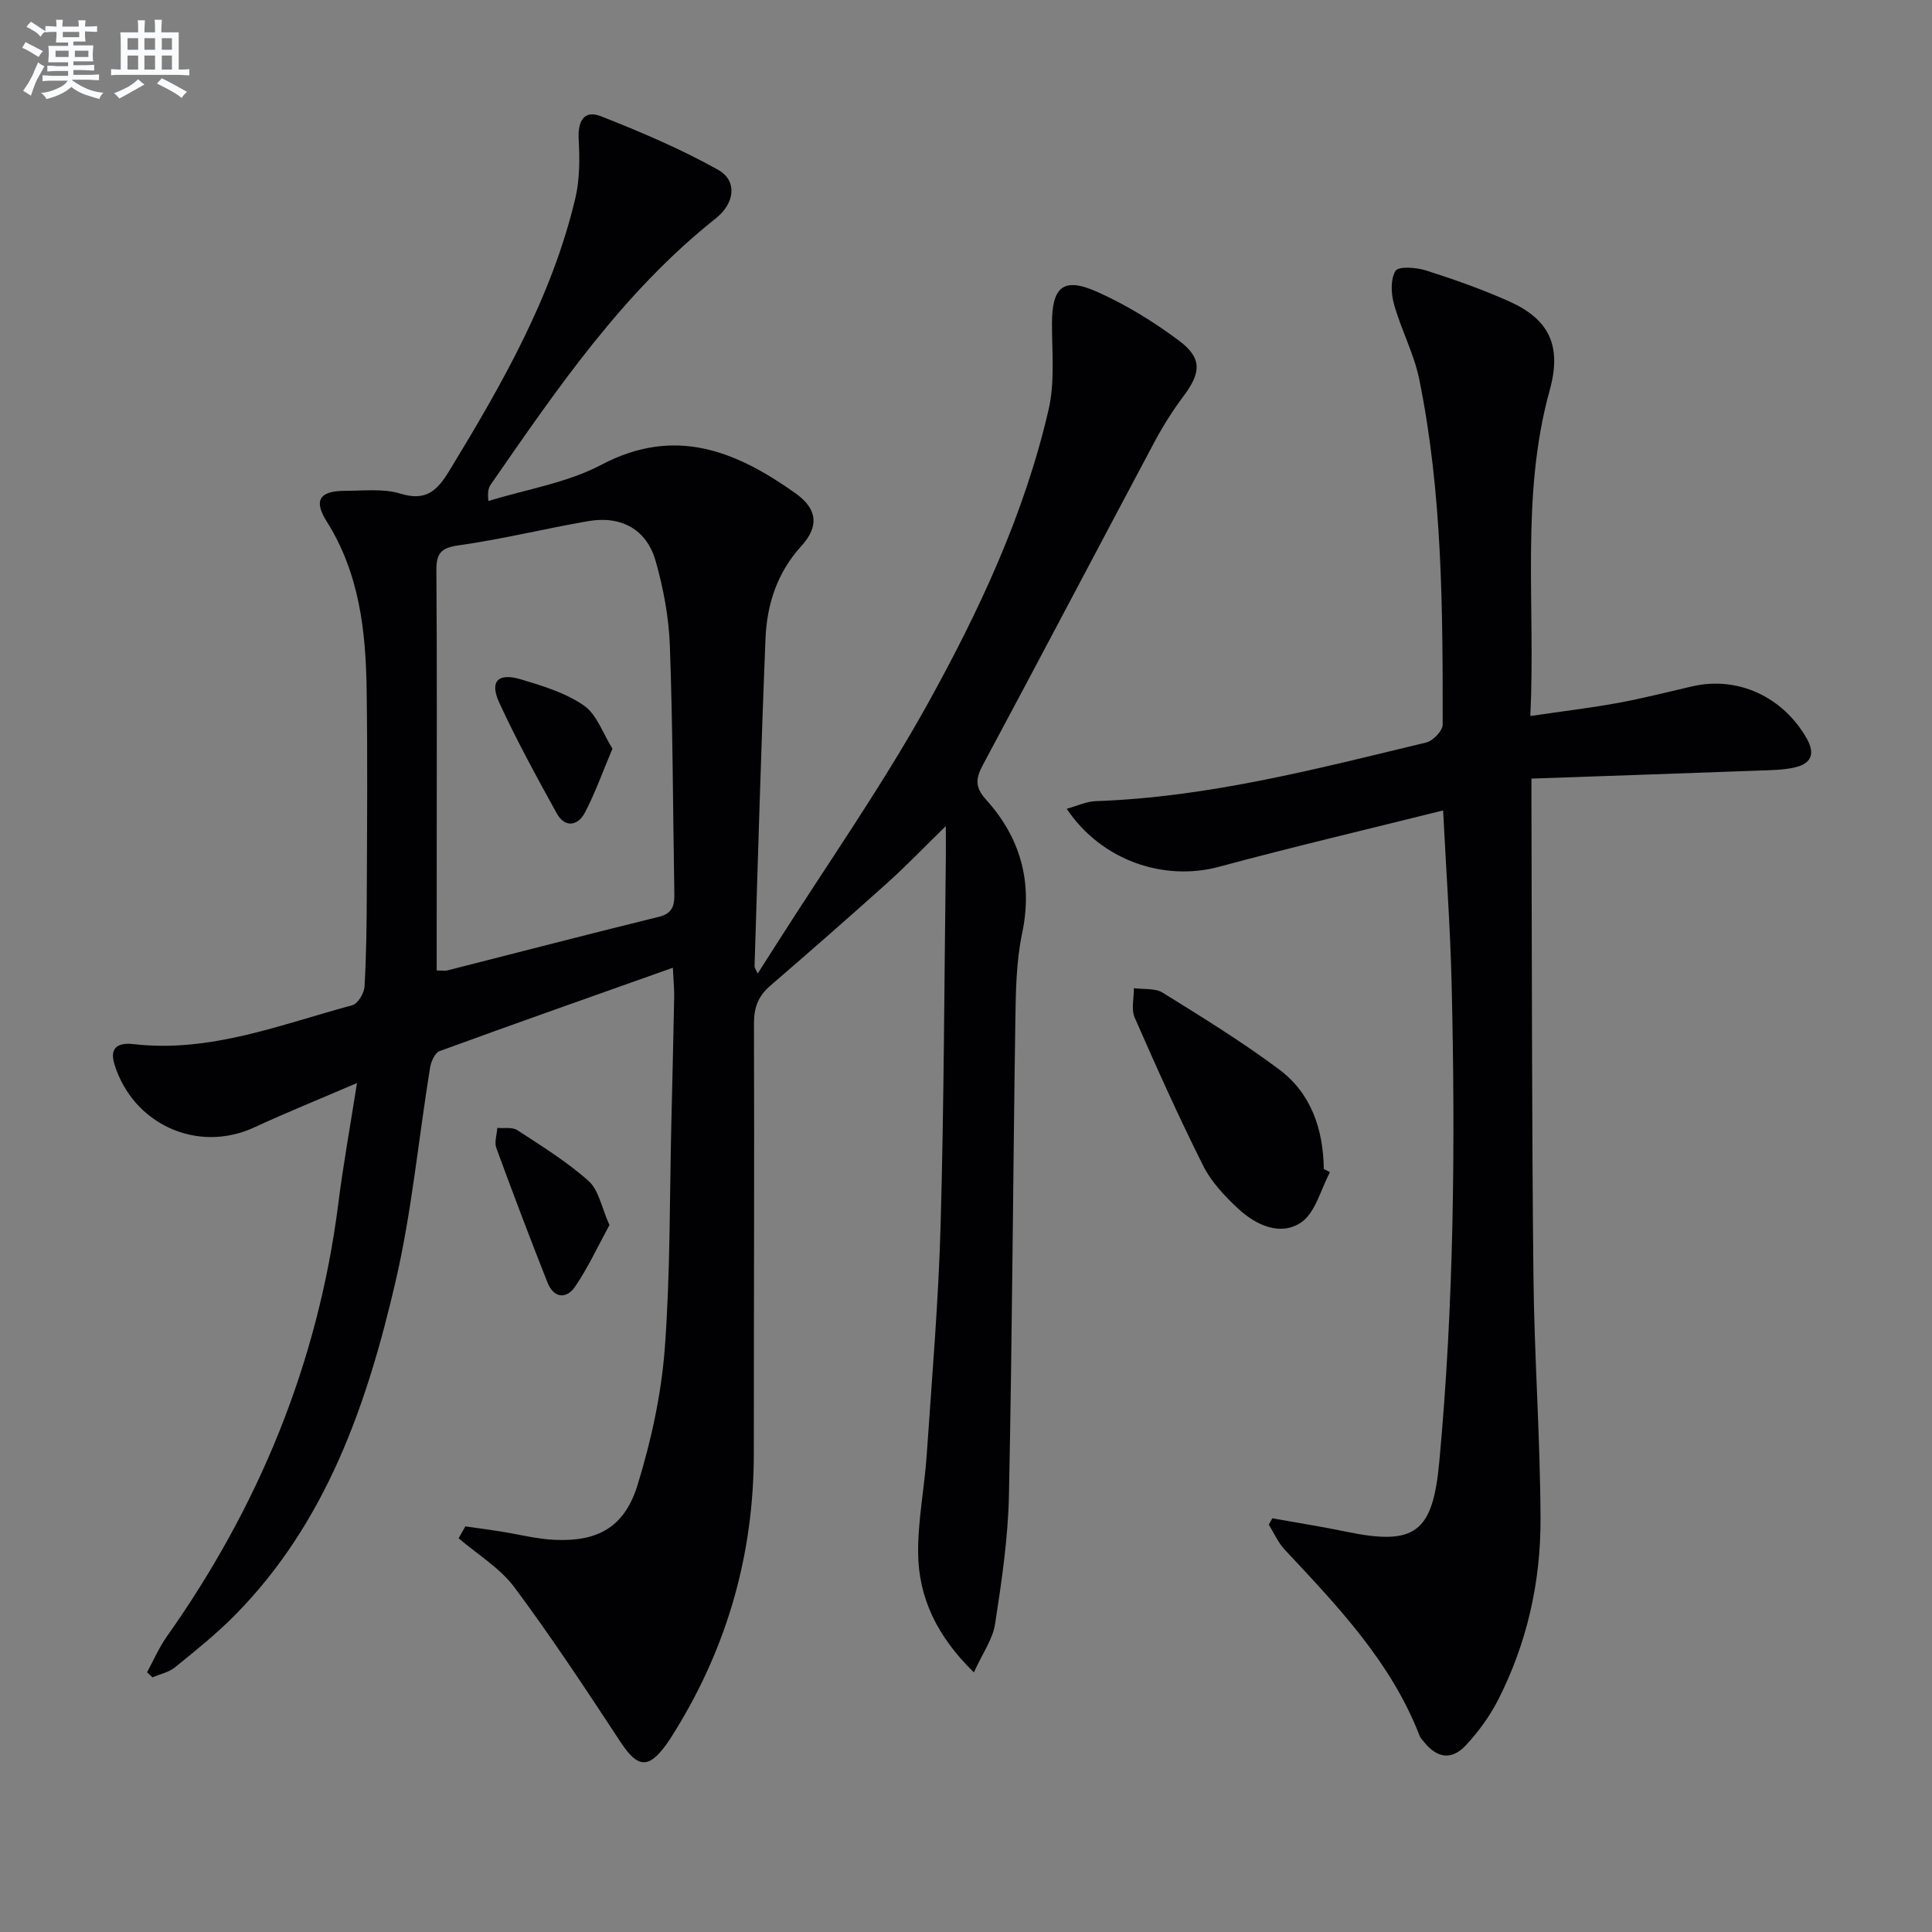
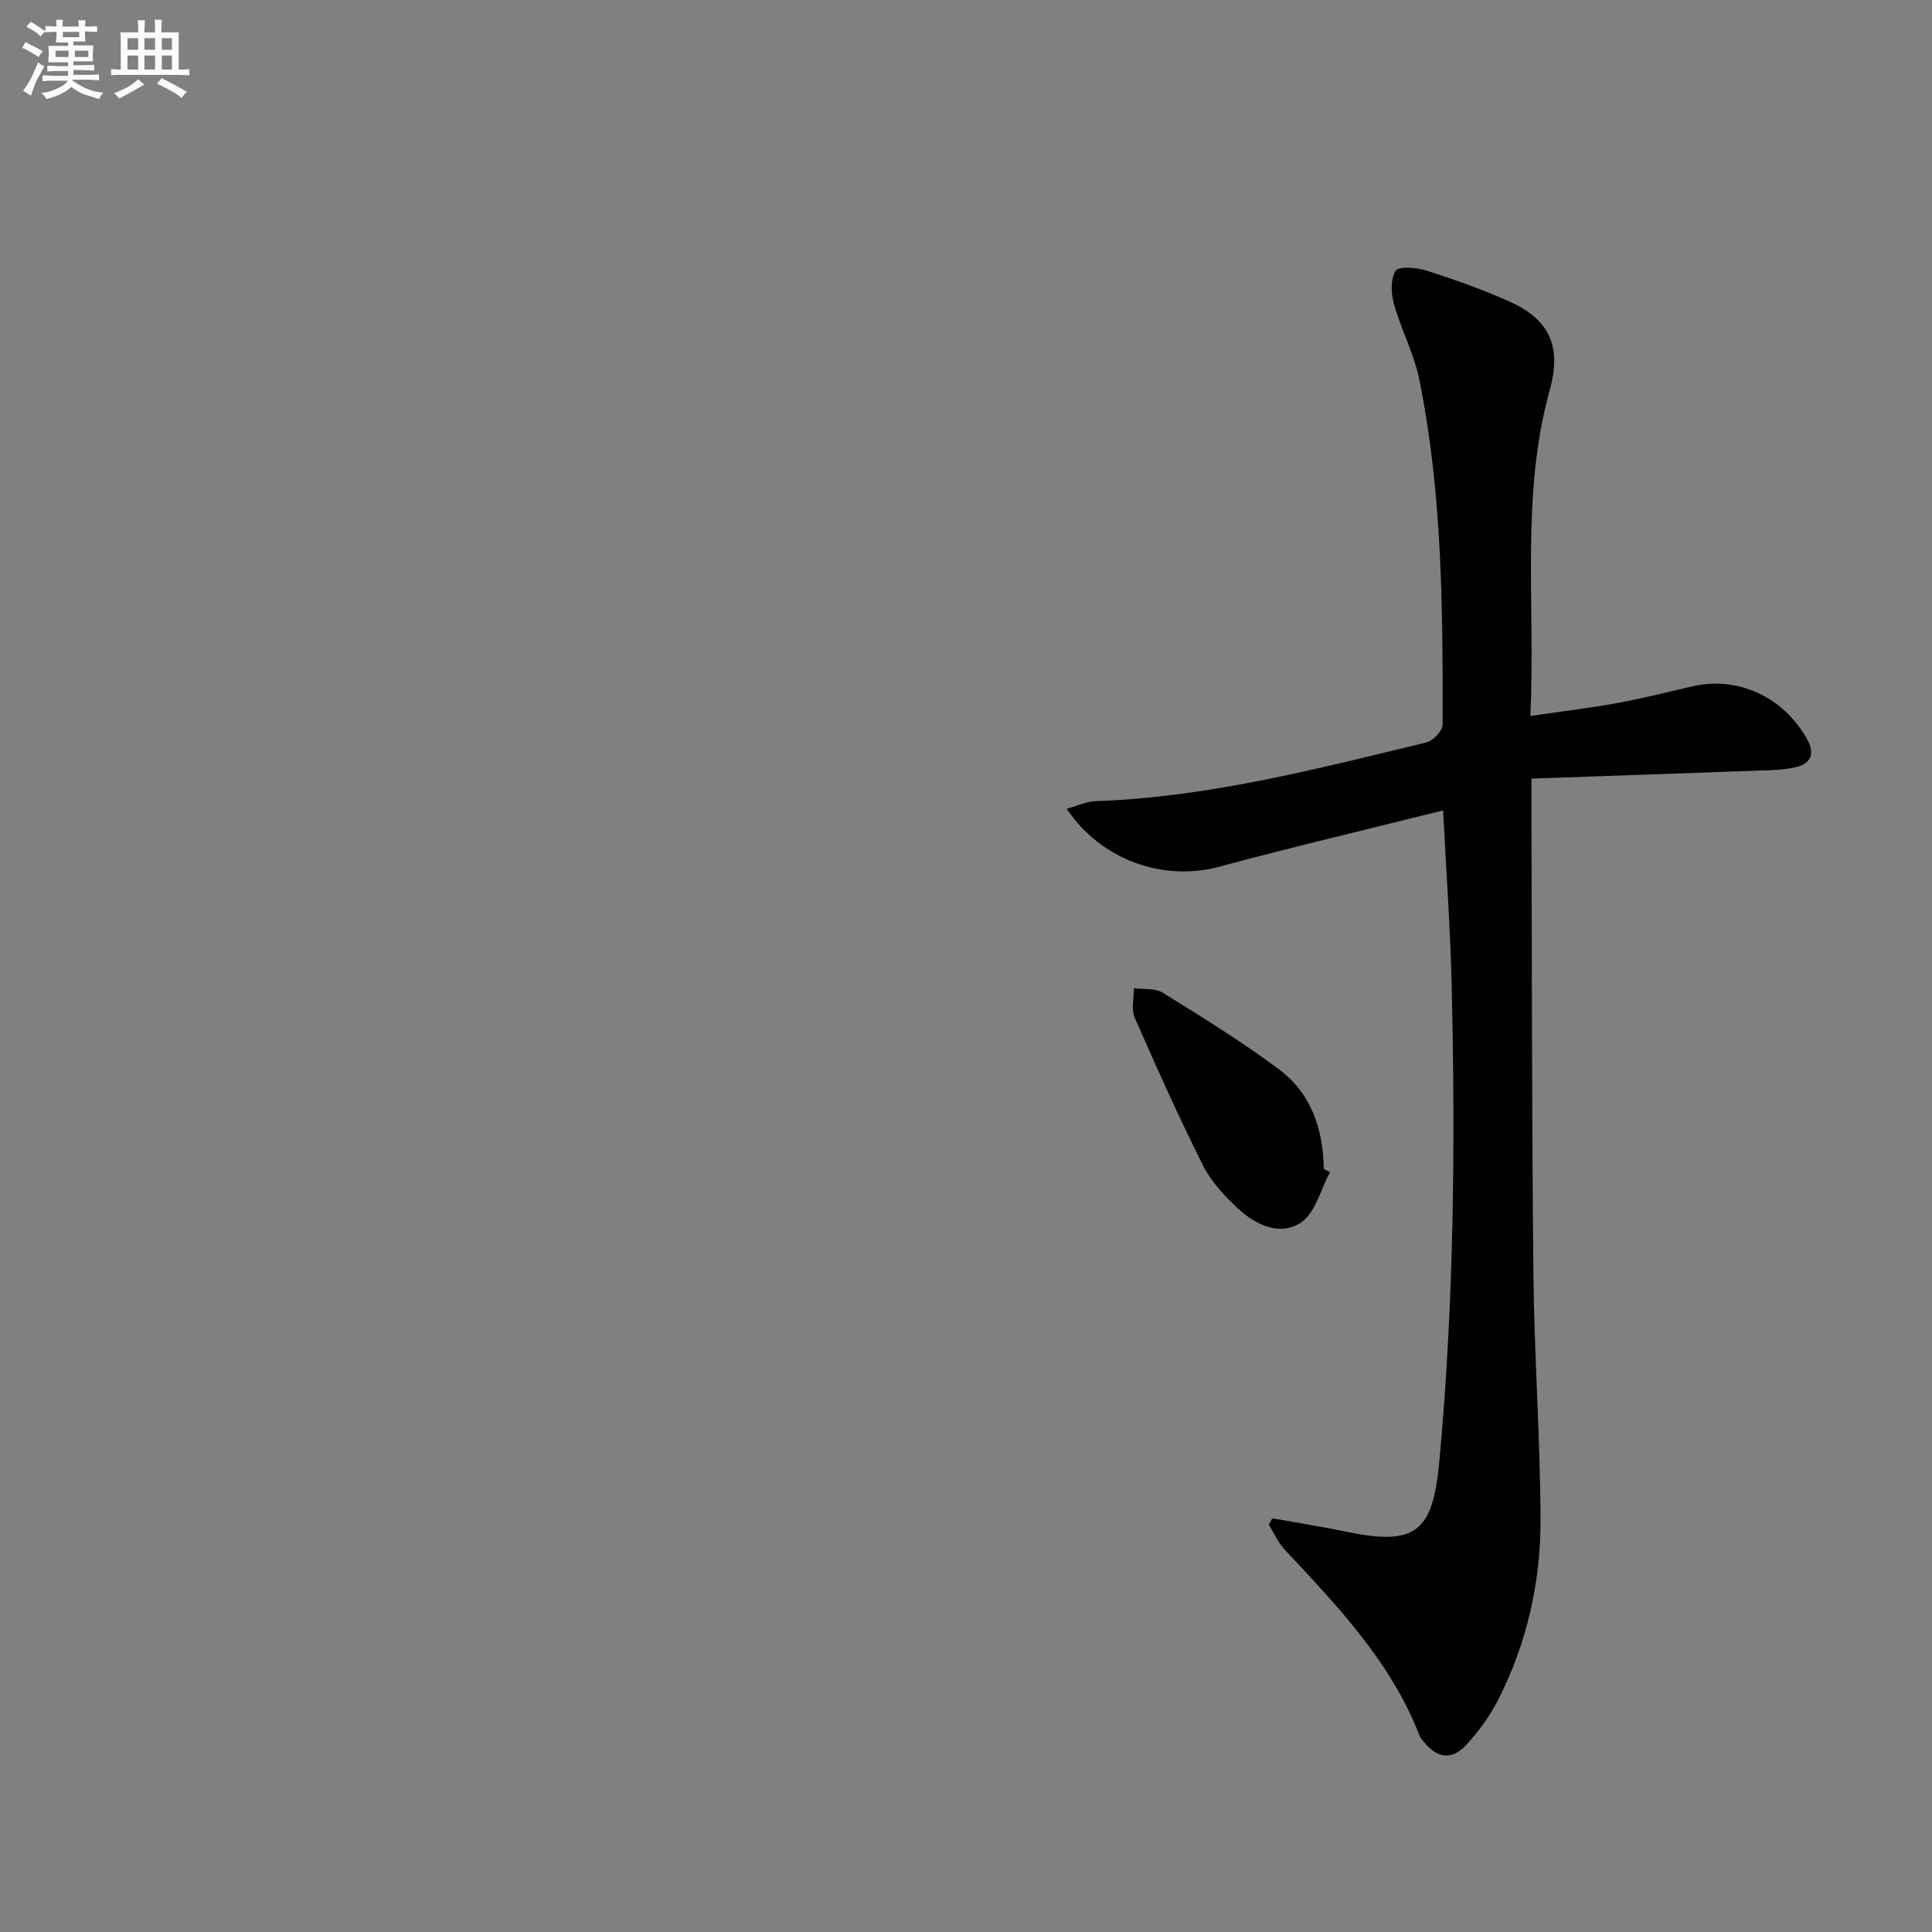
<svg xmlns="http://www.w3.org/2000/svg" enable-background="new 0 0 400 400" viewBox="0 0 400 400">
  <rect x="0" y="0" width="400" height="400" fill="#808080" stroke="none" />
  <g fill="#010103">
-     <path d="m73.91 224.23c-7.74 3.33-14.6 6.1-21.3 9.2-11.7 5.4-25.07-.62-28.92-13.09-1.26-4.07 1.6-4.44 4-4.16 15.91 1.82 30.42-4.07 45.26-8.06 1.14-.31 2.44-2.49 2.52-3.87.38-6.48.45-12.98.47-19.48.06-13.96.17-27.92-.03-41.88-.17-12.21-1.49-24.17-8.27-34.93-2.79-4.44-1.43-6.34 3.83-6.34 3.83 0 7.89-.51 11.43.58 5.38 1.66 7.67-.69 10.19-4.83 10.82-17.79 21.15-35.8 26.02-56.29.93-3.93.92-8.19.7-12.26-.2-3.72 1.07-6.13 4.61-4.75 8.27 3.25 16.52 6.76 24.26 11.09 4.02 2.25 3.47 6.92-.48 10.05-19.22 15.25-32.81 35.22-46.57 55.07-.45.65-.73 1.42-.51 3.45 7.83-2.42 16.25-3.74 23.38-7.5 15.26-8.05 27.86-2.86 40.19 5.89 4.55 3.23 4.94 6.86 1.21 10.94-5 5.49-7.12 12.06-7.41 19.15-.92 22.61-1.55 45.23-2.27 67.85-.01.28.23.56.65 1.5 1.47-2.3 2.74-4.27 4-6.26 10.43-16.42 21.65-32.4 31.08-49.37 10.72-19.31 20.14-39.42 25.15-61.13 1.31-5.66.71-11.8.7-17.72-.01-7.66 2.32-9.79 9.3-6.68 6.01 2.67 11.77 6.21 17.04 10.16 4.8 3.6 4.51 6.62.92 11.42-2.18 2.92-4.17 6.03-5.89 9.24-11.89 22.31-23.63 44.69-35.58 66.97-1.53 2.85-1.88 4.67.54 7.34 7.11 7.87 9.74 17.01 7.49 27.71-1.22 5.81-1.31 11.91-1.4 17.89-.49 32.81-.65 65.62-1.33 98.42-.18 8.92-1.51 17.84-2.87 26.68-.49 3.18-2.62 6.11-4.39 10.02-7.69-7.52-11.45-15.49-11.54-24.74-.06-6.76 1.32-13.53 1.78-20.31 1.08-15.92 2.44-31.84 2.88-47.78.7-25.13.75-50.28 1.07-75.42.02-1.81 0-3.61 0-6.97-4.6 4.49-8.17 8.22-11.99 11.66-8.05 7.23-16.19 14.35-24.38 21.42-2.46 2.12-3.36 4.49-3.35 7.78.09 29.66-.03 59.33-.03 88.99 0 20.62-5.36 39.71-16.16 57.28-.61.99-1.22 1.99-1.9 2.93-3.74 5.23-6.01 4.94-9.53-.42-7.12-10.82-14.25-21.66-21.98-32.04-3-4.02-7.65-6.8-11.55-10.15.47-.82.94-1.64 1.4-2.46 2.41.34 4.82.66 7.22 1.04 3.77.59 7.51 1.58 11.29 1.75 8.95.4 14.46-2.64 17.15-11.39 2.8-9.12 4.9-18.68 5.62-28.18 1.17-15.58.99-31.27 1.37-46.91.21-8.64.41-17.29.58-25.94.03-1.61-.14-3.22-.27-6.03-16.58 5.89-32.48 11.48-48.3 17.26-.96.35-1.77 2.18-1.97 3.43-2.39 14.74-3.77 29.71-7.13 44.22-5.9 25.41-14.31 49.93-33.29 69.15-3.84 3.89-8.15 7.34-12.4 10.79-1.27 1.03-3.09 1.4-4.65 2.07-.37-.35-.75-.7-1.12-1.06 1.35-2.48 2.48-5.12 4.1-7.41 19.06-26.95 31.26-56.59 35.47-89.44 1-7.99 2.45-15.96 3.89-25.14zm16.5-23.3c1.24 0 1.74.1 2.19-.01 14.61-3.71 29.2-7.51 43.84-11.11 3.12-.77 3.21-2.72 3.17-5.19-.29-16.96-.31-33.93-.92-50.88-.21-5.91-1.33-11.91-2.95-17.6-1.86-6.53-7.13-9.42-13.92-8.25-8.98 1.55-17.87 3.76-26.88 5.02-3.74.52-4.62 1.74-4.59 5.24.14 19.15.07 38.29.07 57.44-.01 8.31-.01 16.62-.01 25.34z" />
    <path d="m263.42 314.35c5.11.92 10.25 1.72 15.34 2.78 14.34 2.98 17.88.08 19.23-14.48 3.05-32.86 3.34-65.78 2.56-98.73-.28-11.75-1.13-23.48-1.77-36.13-15.91 3.97-31.2 7.57-46.37 11.66-11.45 3.09-24.38-1.28-31.56-12 2.18-.6 4.05-1.51 5.96-1.58 23.41-.81 45.91-6.71 68.49-12.15 1.39-.34 3.38-2.41 3.39-3.67.02-23.94-.05-47.92-4.85-71.52-1.08-5.3-3.75-10.27-5.22-15.52-.62-2.19-.76-5.19.31-6.93.61-.99 4.3-.72 6.3-.09 5.83 1.86 11.64 3.91 17.23 6.41 8.24 3.68 10.95 9.15 8.39 18.39-6.08 21.95-2.9 44.29-4.01 67.45 6.46-.95 12.29-1.64 18.05-2.69 5.21-.95 10.35-2.27 15.52-3.46 9.42-2.16 18.78 2.21 23.66 10.82 1.84 3.25.83 5.19-2.38 5.95-2.53.6-5.22.59-7.84.69-15.41.57-30.83 1.09-46.78 1.65 0 2.73-.01 4.35 0 5.98.11 32.31.07 64.63.41 96.94.18 16.79 1.41 33.57 1.47 50.36.05 13.07-2.81 25.74-8.79 37.48-1.71 3.35-4.02 6.52-6.58 9.29-3.02 3.27-6.03 2.82-8.82-.67-.31-.39-.68-.77-.85-1.22-5.93-15.3-17-26.84-27.92-38.52-1.38-1.47-2.22-3.44-3.3-5.18.23-.42.48-.86.73-1.31z" />
    <path d="m275.36 242.69c-1.93 3.57-3.01 8.42-6 10.42-4.31 2.89-9.4.51-13.08-2.93-2.75-2.58-5.51-5.5-7.17-8.82-5.05-10.07-9.67-20.37-14.19-30.69-.75-1.72-.14-4.04-.16-6.08 2.01.28 4.39-.04 5.97.94 8.17 5.07 16.39 10.13 24.09 15.88 6.67 4.97 9.14 12.41 9.26 20.61.42.21.85.44 1.28.67z" />
-     <path d="m126.18 253.64c-2.36 4.31-4.4 8.77-7.13 12.77-1.82 2.66-4.44 2.32-5.7-.88-3.65-9.24-7.18-18.53-10.59-27.85-.44-1.2.11-2.76.2-4.16 1.4.13 3.11-.21 4.15.47 5.06 3.31 10.27 6.52 14.76 10.53 2.09 1.86 2.66 5.44 4.31 9.12z" />
-     <path d="m126.8 155c-2.06 4.88-3.58 9.23-5.72 13.27-1.46 2.76-4.13 3.17-5.81.13-4.16-7.53-8.3-15.1-11.9-22.91-2.05-4.44-.27-6.26 4.5-4.83 4.51 1.35 9.25 2.79 13.03 5.42 2.68 1.86 3.92 5.77 5.9 8.92z" />
+     <path d="m126.8 155z" />
  </g>
  <path d="m6.8 9.5c.6.3 1.3.7 2.1 1.1-.4.4-.7.8-.9 1.2-.7-.4-1.3-.8-1.8-1.1s-1.1-.6-1.6-.8c.2-.4.5-.8.7-1.2.4.2.8.5 1.5.8zm.9 6.9c-.3.6-.5 1.1-.7 1.7s-.4 1.1-.6 1.7c-.6-.4-1.1-.7-1.6-1 .7-1 1.2-1.8 1.5-2.4.3-.5.6-1.1.8-1.7.3-.6.5-1.2.8-1.8.3.3.8.6 1.3.8-.7 1.3-1.2 2.2-1.5 2.7zm.1-11c.4.3 1 .7 1.7 1.1-.5.2-.8.6-1.1 1.1-.5-.6-1-1-1.4-1.2s-.9-.6-1.5-.8c.2-.4.5-.7.9-1.1.5.3.9.6 1.4.9zm10.5 13.1c1 .4 2 .6 3.1.7-.4.4-.7.8-.8 1.3-.9-.2-1.9-.6-3-.9-1-.4-2-.9-2.8-1.6-.5.4-1.1.9-1.9 1.3s-1.9.9-3.3 1.2c-.1-.3-.5-.8-1.1-1.3 1 0 2.1-.3 3.2-.8 1.2-.5 1.9-1 2.3-1.7h-3.2c-.4 0-1 0-2 .1v-1.2c1 0 1.7.1 2 .1h3.3v-1h-2.3c-.2 0-.9 0-2 .1v-1.2c1.2 0 1.9.1 2 .1h2.3v-.8h-4.1c0-.7.1-1.2.1-1.6 0-.5 0-1.1-.1-1.8h4.1v-.7h-2.5c0-.6.1-1.1.1-1.6v-.6h-.5c-.4 0-1 0-1.8.1v-1.3c1.2 0 1.9.1 2.1.1h.2c0-.3 0-.8-.1-1.4h1.4c0 .6-.1 1-.1 1.4h3.4c0-.4 0-.8-.1-1.3h1.5c0 .4-.1.9-.1 1.3.7 0 1.5 0 2.5-.1v1.2c-1 0-1.8-.1-2.5-.1v.6c0 .3 0 .8.1 1.5h-2.5v.8h4.1c0 .8-.1 1.3-.1 1.8s0 1 .1 1.5h-4.1v.8h1.4c.8 0 1.8 0 2.9-.1v1.2c-1 0-1.9-.1-2.8-.1h-1.5v1h3.2c.3 0 1 0 2.1-.1v1.2c-1.1 0-1.8-.1-2.1-.1h-3.4l-.1.1c1.4 1 2.4 1.5 3.4 1.9zm-4.1-6.7v-1.3h-2.7v1.3zm2.2-4.1v-1.1h-3.4v1.1zm1.9 4.1v-1.3h-2.8v1.3z" fill="#fafbfc" />
  <path d="m37 6.7v2.3 5.4c1 0 1.8 0 2.2-.1v1.3c-.6 0-1.5-.1-2.5-.1h-11.9c-.7 0-1.3 0-1.8.1v-1.3c.5 0 1.1.1 2 .1v-5.2c0-1 0-1.8-.1-2.5h3.7c0-1.3 0-2.1-.1-2.5h1.5c0 .4-.1 1.3-.1 2.5h2.2c0-1.2 0-2.1-.1-2.6h1.5c0 .4-.1 1.3-.1 2.6zm-12.3 13.7c-.3-.4-.7-.8-1.1-1.1 1.1-.4 2.1-.9 2.9-1.3.8-.5 1.5-1 2.1-1.6.4.4.9.8 1.3 1.1-2.5 1.4-4.2 2.4-5.2 2.9zm3.9-10.1v-2.4h-2.2v2.4zm0 4.1v-2.9h-2.2v2.9zm3.5-4.1v-2.4h-2.2v2.4zm0 4.1v-2.9h-2.2v2.9zm.4 2.9 1-1.1c.6.3 1.4.7 2.5 1.3s2 1.1 2.7 1.5c-.4.4-.8.8-1.1 1.3-.8-.8-2.5-1.7-5.1-3zm3.1-7v-2.4h-2.1v2.4zm0 4.1v-2.9h-2.1v2.9z" fill="#fafbfc" />
</svg>